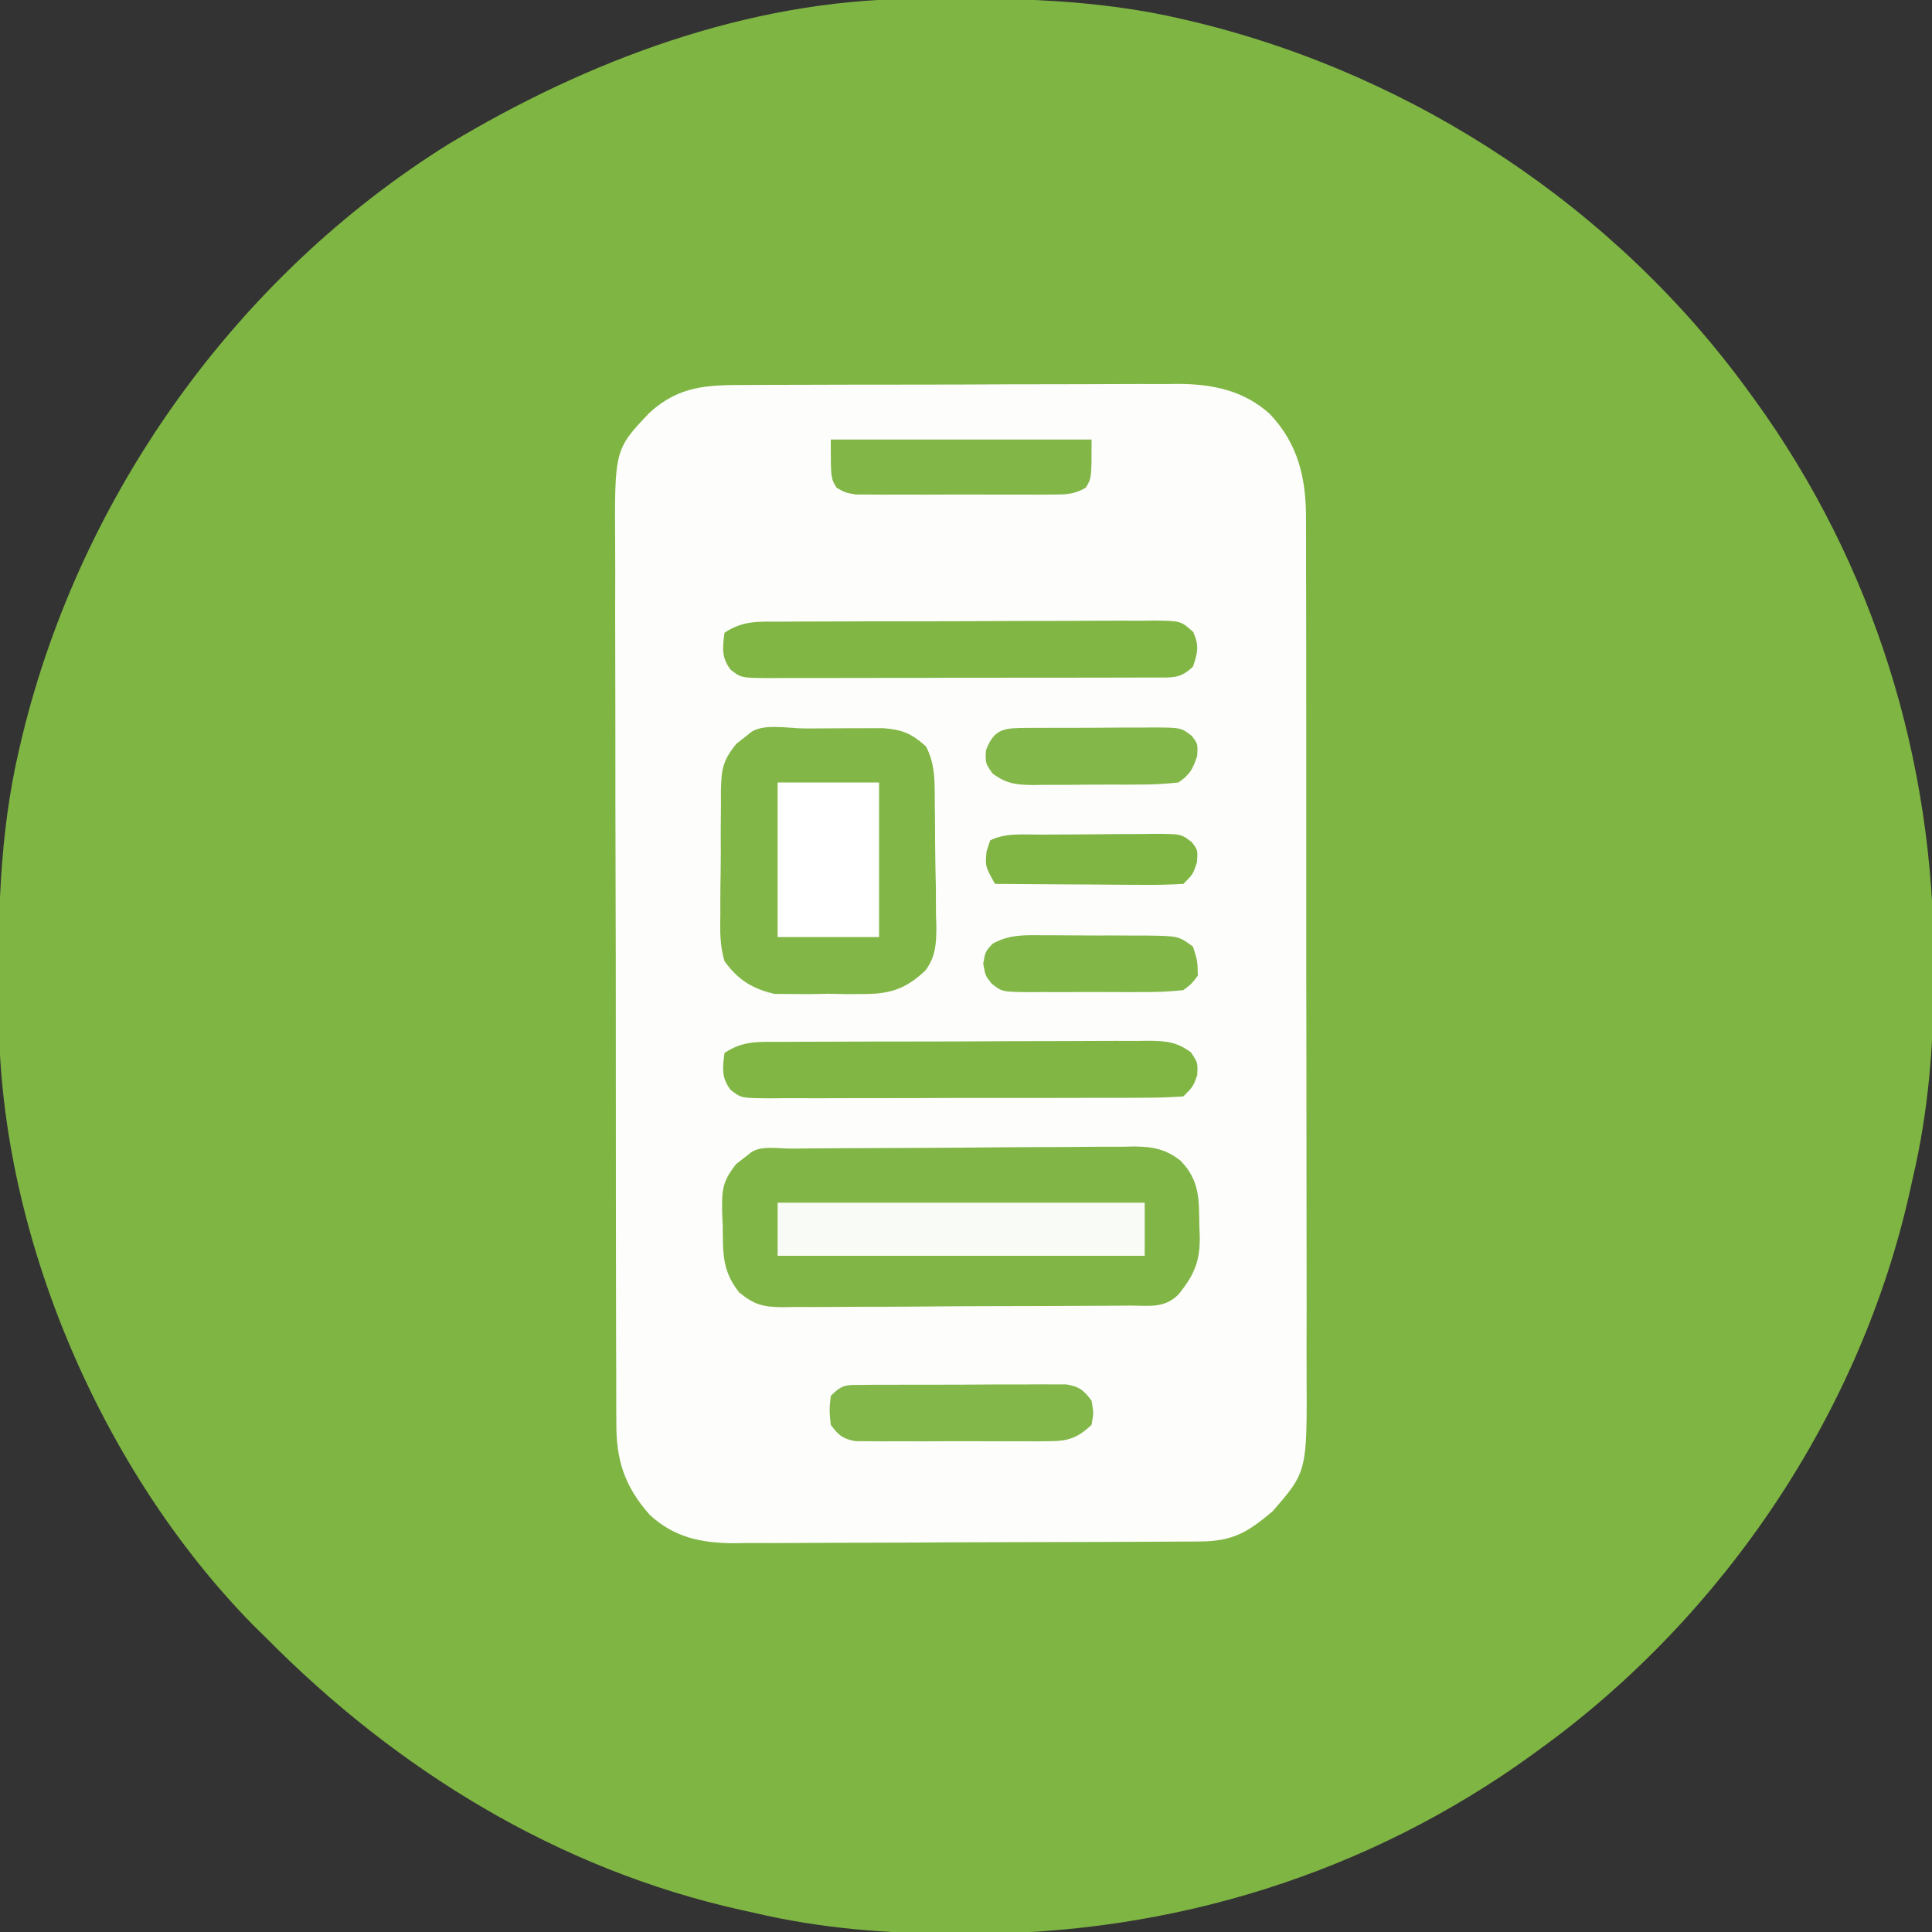
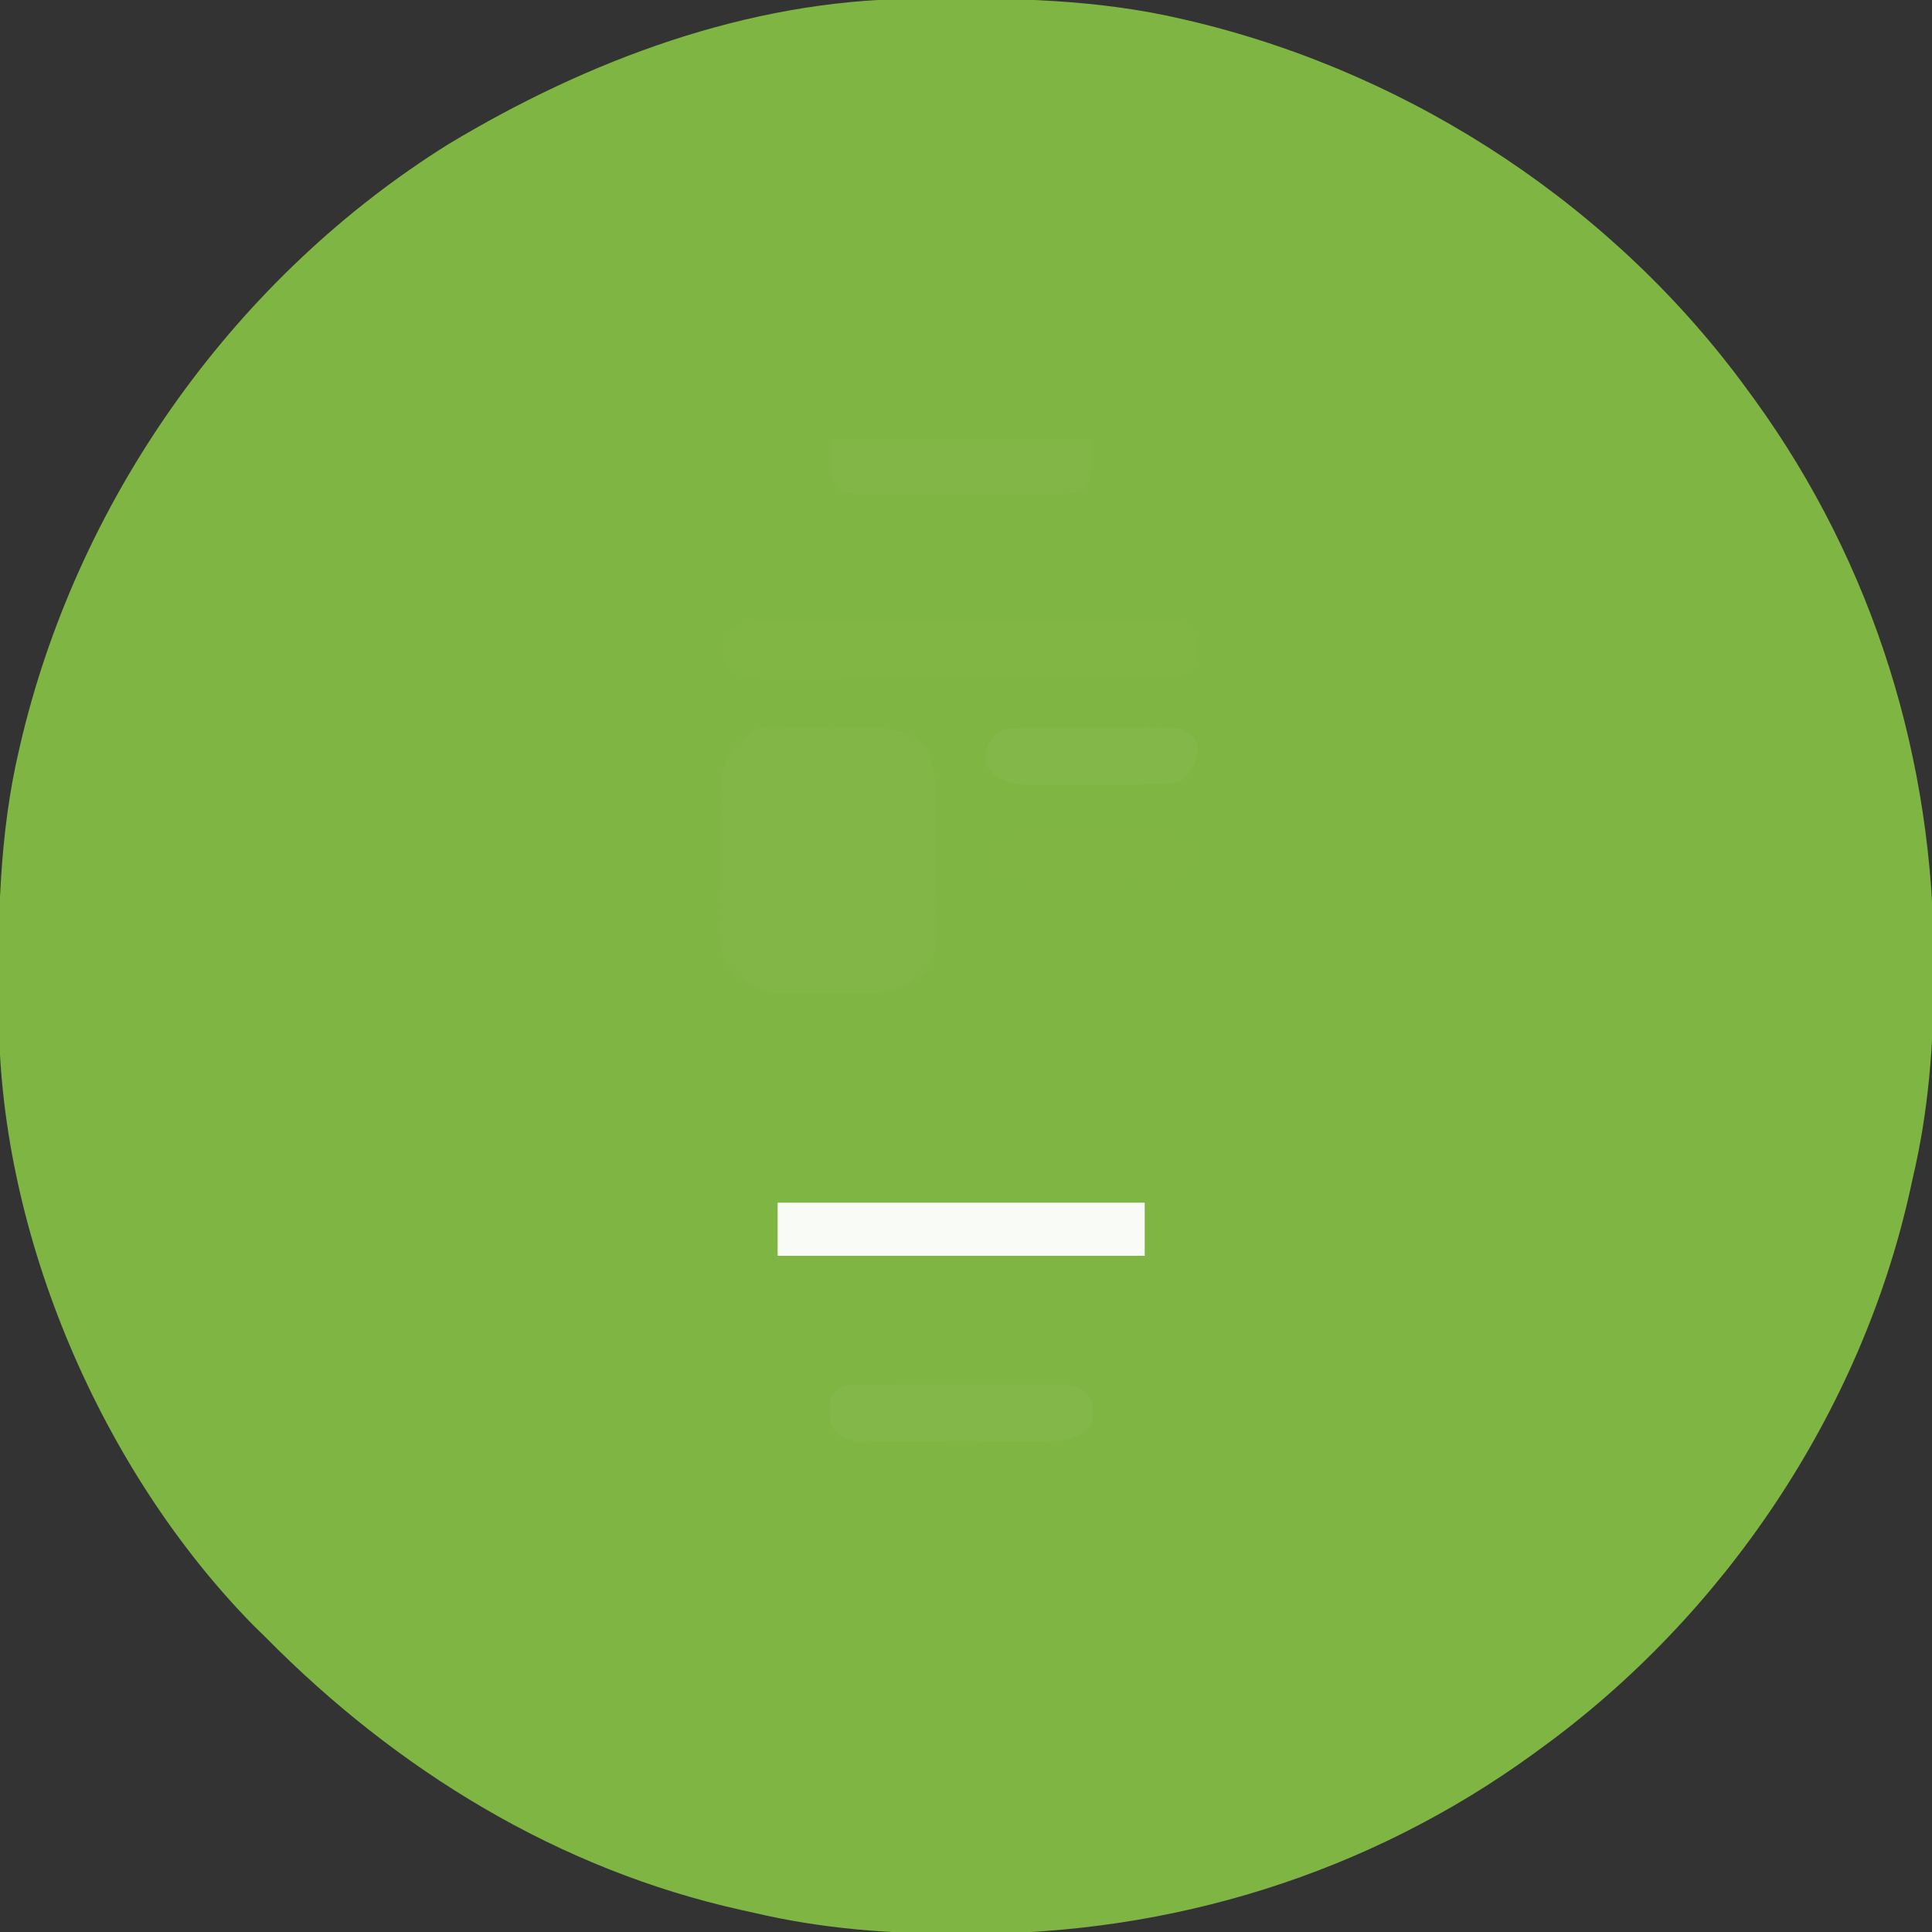
<svg xmlns="http://www.w3.org/2000/svg" width="400" height="400">
  <rect width="100%" height="100%" fill="#333333" stroke="none" />
  <path d="M0 0 C0.809 -0.01 1.618 -0.02 2.452 -0.03 C20.735 -0.205 38.451 0.017 56.348 4.238 C57.26 4.453 58.171 4.667 59.111 4.888 C104.486 15.963 145.905 43.401 173.348 81.238 C173.965 82.081 173.965 82.081 174.595 82.941 C199.337 117.12 211.816 157.68 211.723 199.676 C211.722 200.553 211.722 201.43 211.722 202.334 C211.688 216.642 210.637 230.272 207.348 244.238 C207.166 245.064 206.984 245.891 206.796 246.742 C196.613 292.619 168.318 334.699 130.348 362.238 C129.786 362.65 129.224 363.062 128.645 363.486 C94.466 388.228 53.906 400.707 11.91 400.613 C11.033 400.613 10.156 400.613 9.252 400.613 C-5.056 400.578 -18.686 399.528 -32.652 396.238 C-33.478 396.056 -34.305 395.874 -35.156 395.687 C-73.106 387.263 -106.545 366.698 -133.652 339.238 C-134.977 337.937 -134.977 337.937 -136.328 336.609 C-167.637 304.669 -188.442 256.255 -188.891 211.586 C-188.9 210.777 -188.91 209.968 -188.92 209.134 C-189.096 190.851 -188.874 173.135 -184.652 155.238 C-184.438 154.326 -184.224 153.415 -184.003 152.475 C-171.777 102.389 -139.565 57.39 -95.773 30.066 C-66.963 12.74 -33.963 0.341 0 0 Z " fill="#7FB543" transform="translate(188.652,-0.238)" />
-   <path d="M0 0 C1.04 -0.007 2.079 -0.013 3.15 -0.02 C6.586 -0.039 10.022 -0.043 13.458 -0.045 C15.851 -0.052 18.243 -0.059 20.636 -0.066 C25.653 -0.078 30.67 -0.081 35.687 -0.08 C42.103 -0.08 48.52 -0.107 54.937 -0.142 C59.88 -0.164 64.823 -0.168 69.766 -0.167 C72.131 -0.169 74.496 -0.178 76.861 -0.194 C80.176 -0.213 83.49 -0.207 86.805 -0.195 C87.774 -0.207 88.744 -0.218 89.743 -0.229 C96.788 -0.165 103.13 1.129 108.517 5.953 C114.493 12.199 116.115 19.494 116.049 27.861 C116.057 29.099 116.057 29.099 116.065 30.362 C116.079 33.108 116.072 35.853 116.065 38.599 C116.071 40.576 116.078 42.552 116.086 44.529 C116.104 49.884 116.103 55.24 116.097 60.595 C116.094 65.071 116.1 69.546 116.106 74.022 C116.12 84.582 116.119 95.143 116.107 105.703 C116.096 116.588 116.11 127.473 116.137 138.358 C116.159 147.713 116.165 157.069 116.159 166.424 C116.156 172.008 116.159 177.591 116.176 183.174 C116.191 188.425 116.187 193.675 116.168 198.926 C116.165 200.849 116.168 202.772 116.178 204.696 C116.28 224.978 116.28 224.978 109.161 233.166 C104.034 237.524 100.901 239.401 94.096 239.438 C93.185 239.445 92.274 239.452 91.335 239.459 C89.847 239.463 89.847 239.463 88.328 239.468 C87.277 239.474 86.226 239.481 85.144 239.487 C81.665 239.507 78.187 239.519 74.708 239.529 C73.519 239.533 72.33 239.537 71.105 239.541 C64.813 239.562 58.521 239.576 52.229 239.586 C45.735 239.597 39.241 239.631 32.746 239.671 C27.748 239.697 22.75 239.705 17.752 239.709 C15.358 239.714 12.965 239.725 10.571 239.744 C7.218 239.768 3.865 239.767 0.512 239.76 C-0.472 239.773 -1.457 239.786 -2.471 239.799 C-9.187 239.749 -14.768 238.594 -19.827 233.914 C-25.07 227.982 -26.786 222.551 -26.733 214.771 C-26.739 213.927 -26.745 213.083 -26.752 212.213 C-26.768 209.392 -26.764 206.571 -26.759 203.75 C-26.766 201.725 -26.775 199.699 -26.784 197.673 C-26.807 192.175 -26.81 186.677 -26.808 181.179 C-26.808 176.587 -26.816 171.995 -26.824 167.402 C-26.844 156.566 -26.847 145.729 -26.84 134.892 C-26.833 123.72 -26.856 112.548 -26.893 101.376 C-26.924 91.778 -26.935 82.181 -26.931 72.583 C-26.929 66.853 -26.935 61.124 -26.959 55.394 C-26.981 50.004 -26.98 44.614 -26.959 39.224 C-26.956 37.249 -26.961 35.274 -26.975 33.299 C-27.11 13.361 -27.11 13.361 -19.861 5.736 C-13.699 0.138 -7.909 -0.007 0 0 Z " fill="#FDFEFC" transform="translate(154.339,79.709)" />
-   <path d="M0 0 C0.82 -0.008 1.639 -0.016 2.484 -0.025 C5.209 -0.05 7.934 -0.066 10.659 -0.081 C12.053 -0.089 12.053 -0.089 13.476 -0.097 C18.397 -0.123 23.319 -0.143 28.241 -0.157 C33.324 -0.174 38.407 -0.219 43.49 -0.27 C47.398 -0.303 51.305 -0.315 55.213 -0.32 C57.087 -0.327 58.96 -0.342 60.833 -0.366 C63.46 -0.398 66.084 -0.398 68.711 -0.391 C69.868 -0.415 69.868 -0.415 71.049 -0.44 C74.986 -0.395 77.591 0.124 80.646 2.542 C84.605 6.685 84.417 10.551 84.491 16.005 C84.535 17.054 84.535 17.054 84.579 18.125 C84.642 23.279 83.501 26.069 80.179 30.193 C77.233 33.139 74.086 32.496 70.137 32.499 C69.306 32.508 68.475 32.516 67.618 32.524 C64.861 32.549 62.104 32.557 59.347 32.564 C57.434 32.573 55.52 32.582 53.607 32.591 C49.591 32.608 45.575 32.616 41.56 32.618 C36.414 32.624 31.27 32.661 26.125 32.707 C22.171 32.737 18.217 32.744 14.263 32.745 C12.366 32.749 10.47 32.762 8.573 32.783 C5.918 32.81 3.265 32.805 0.609 32.792 C-0.174 32.807 -0.957 32.822 -1.763 32.837 C-5.818 32.783 -7.598 32.374 -10.785 29.78 C-14.41 25.173 -14.103 21.569 -14.196 15.88 C-14.252 14.597 -14.252 14.597 -14.309 13.289 C-14.373 8.697 -14.343 6.838 -11.36 3.15 C-10.522 2.504 -9.684 1.858 -8.821 1.193 C-6.814 -0.814 -2.752 0.015 0 0 Z " fill="#81B646" transform="translate(163.821,237.807)" />
  <path d="M0 0 C0.698 0 1.397 0 2.116 0 C4.237 -0.002 6.356 -0.02 8.477 -0.039 C9.826 -0.042 11.176 -0.044 12.525 -0.045 C13.755 -0.049 14.984 -0.053 16.251 -0.057 C20.291 0.25 22.185 1.057 25.16 3.725 C27.156 7.552 26.951 11.294 26.982 15.553 C26.995 16.465 27.007 17.377 27.02 18.317 C27.039 20.246 27.051 22.174 27.054 24.102 C27.068 27.044 27.136 29.982 27.205 32.924 C27.217 34.8 27.227 36.676 27.232 38.553 C27.272 39.866 27.272 39.866 27.313 41.205 C27.275 44.715 27.161 47.191 25.07 50.088 C21.206 53.726 18.042 54.95 12.662 54.982 C10.781 54.994 10.781 54.994 8.861 55.006 C6.922 54.971 6.922 54.971 4.943 54.936 C3.004 54.97 3.004 54.97 1.025 55.006 C-0.229 54.998 -1.483 54.99 -2.775 54.982 C-3.909 54.976 -5.043 54.969 -6.211 54.962 C-10.82 53.892 -13.763 52.039 -16.557 48.186 C-17.515 44.964 -17.494 41.931 -17.416 38.588 C-17.418 37.676 -17.42 36.764 -17.422 35.825 C-17.418 33.904 -17.397 31.983 -17.359 30.063 C-17.307 27.128 -17.318 24.198 -17.338 21.262 C-17.326 19.391 -17.311 17.521 -17.291 15.65 C-17.295 14.776 -17.299 13.902 -17.303 13.002 C-17.181 8.513 -17.015 6.744 -14.073 3.156 C-13.243 2.506 -12.412 1.856 -11.557 1.186 C-9.139 -1.232 -3.376 0.012 0 0 Z " fill="#82B647" transform="translate(166.557,150.814)" />
  <path d="M0 0 C0.893 -0.007 1.786 -0.013 2.706 -0.02 C5.662 -0.039 8.618 -0.043 11.574 -0.045 C13.625 -0.052 15.677 -0.059 17.728 -0.066 C22.029 -0.078 26.329 -0.081 30.63 -0.08 C36.148 -0.08 41.666 -0.107 47.185 -0.142 C51.421 -0.164 55.657 -0.168 59.893 -0.167 C61.928 -0.169 63.963 -0.178 65.998 -0.194 C68.84 -0.213 71.681 -0.207 74.523 -0.195 C75.791 -0.212 75.791 -0.212 77.083 -0.229 C82.756 -0.168 82.756 -0.168 85.32 2.157 C86.559 4.964 86.244 6.42 85.262 9.291 C82.642 11.91 80.775 11.54 77.208 11.573 C76.359 11.57 75.511 11.568 74.637 11.565 C73.298 11.573 73.298 11.573 71.932 11.581 C68.97 11.595 66.009 11.594 63.047 11.591 C60.994 11.595 58.942 11.6 56.889 11.604 C52.582 11.612 48.276 11.611 43.969 11.606 C38.443 11.6 32.917 11.617 27.39 11.641 C23.15 11.655 18.91 11.656 14.669 11.653 C12.631 11.654 10.594 11.659 8.556 11.669 C5.709 11.681 2.863 11.674 0.016 11.663 C-0.83 11.67 -1.677 11.678 -2.549 11.686 C-8.296 11.634 -8.296 11.634 -10.455 9.959 C-12.423 7.4 -12.136 5.408 -11.738 2.291 C-7.833 -0.313 -4.532 -0.005 0 0 Z " fill="#81B645" transform="translate(161.738,128.709)" />
-   <path d="M0 0 C0.882 -0.007 1.763 -0.013 2.671 -0.02 C5.59 -0.039 8.509 -0.043 11.428 -0.045 C13.454 -0.052 15.481 -0.059 17.507 -0.066 C21.757 -0.078 26.006 -0.081 30.255 -0.08 C35.704 -0.08 41.153 -0.107 46.602 -0.142 C50.787 -0.164 54.973 -0.168 59.158 -0.167 C61.167 -0.169 63.176 -0.178 65.185 -0.194 C67.994 -0.213 70.801 -0.207 73.609 -0.195 C74.441 -0.207 75.273 -0.218 76.13 -0.229 C79.78 -0.189 81.936 -0.026 84.925 2.157 C86.369 4.291 86.369 4.291 86.244 6.916 C85.369 9.291 85.369 9.291 83.369 11.291 C80.463 11.495 77.652 11.574 74.745 11.565 C73.405 11.573 73.405 11.573 72.039 11.581 C69.078 11.595 66.116 11.594 63.155 11.591 C61.102 11.595 59.049 11.6 56.997 11.604 C52.69 11.612 48.383 11.611 44.077 11.606 C38.55 11.6 33.024 11.617 27.498 11.641 C23.258 11.655 19.017 11.656 14.777 11.653 C12.739 11.654 10.701 11.659 8.663 11.669 C5.817 11.681 2.97 11.674 0.124 11.663 C-0.723 11.67 -1.569 11.678 -2.441 11.686 C-8.188 11.634 -8.188 11.634 -10.347 9.959 C-12.316 7.4 -12.029 5.408 -11.631 2.291 C-7.749 -0.297 -4.503 -0.005 0 0 Z " fill="#81B645" transform="translate(161.631,215.709)" />
  <path d="M0 0 C25.08 0 50.16 0 76 0 C76 3.63 76 7.26 76 11 C50.92 11 25.84 11 0 11 C0 7.37 0 3.74 0 0 Z " fill="#F9FBF6" transform="translate(161,249)" />
-   <path d="M0 0 C6.93 0 13.86 0 21 0 C21 10.56 21 21.12 21 32 C14.07 32 7.14 32 0 32 C0 21.44 0 10.88 0 0 Z " fill="#FFFFFF" transform="translate(161,162)" />
-   <path d="M0 0 C17.82 0 35.64 0 54 0 C54 8 54 8 52.794 9.976 C50.493 11.29 48.95 11.381 46.301 11.388 C44.874 11.402 44.874 11.402 43.419 11.417 C42.394 11.411 41.369 11.405 40.312 11.398 C39.258 11.401 38.204 11.404 37.118 11.407 C34.889 11.409 32.66 11.404 30.431 11.391 C27.013 11.375 23.597 11.391 20.18 11.41 C18.016 11.408 15.852 11.404 13.688 11.398 C12.662 11.405 11.637 11.411 10.581 11.417 C9.63 11.407 8.679 11.398 7.699 11.388 C6.862 11.386 6.025 11.383 5.163 11.381 C3 11 3 11 1.206 9.976 C0 8 0 8 0 0 Z " fill="#82B647" transform="translate(172,91)" />
+   <path d="M0 0 C17.82 0 35.64 0 54 0 C54 8 54 8 52.794 9.976 C50.493 11.29 48.95 11.381 46.301 11.388 C44.874 11.402 44.874 11.402 43.419 11.417 C42.394 11.411 41.369 11.405 40.312 11.398 C39.258 11.401 38.204 11.404 37.118 11.407 C34.889 11.409 32.66 11.404 30.431 11.391 C27.013 11.375 23.597 11.391 20.18 11.41 C18.016 11.408 15.852 11.404 13.688 11.398 C12.662 11.405 11.637 11.411 10.581 11.417 C6.862 11.386 6.025 11.383 5.163 11.381 C3 11 3 11 1.206 9.976 C0 8 0 8 0 0 Z " fill="#82B647" transform="translate(172,91)" />
  <path d="M0 0 C1.457 -0.014 1.457 -0.014 2.943 -0.029 C3.995 -0.028 5.047 -0.027 6.131 -0.026 C7.209 -0.03 8.286 -0.035 9.397 -0.039 C11.679 -0.045 13.961 -0.045 16.244 -0.041 C19.742 -0.038 23.24 -0.061 26.739 -0.087 C28.953 -0.089 31.167 -0.09 33.381 -0.089 C34.956 -0.102 34.956 -0.102 36.563 -0.117 C37.537 -0.11 38.512 -0.104 39.516 -0.098 C40.373 -0.098 41.231 -0.099 42.115 -0.1 C44.814 0.358 45.695 1.108 47.323 3.275 C47.76 5.775 47.76 5.775 47.323 8.275 C44.46 10.971 42.492 11.651 38.602 11.663 C37.671 11.672 36.74 11.682 35.78 11.691 C34.782 11.685 33.784 11.679 32.756 11.673 C31.21 11.677 31.21 11.677 29.634 11.682 C27.457 11.684 25.281 11.678 23.105 11.666 C19.769 11.65 16.434 11.666 13.098 11.685 C10.984 11.683 8.87 11.679 6.756 11.673 C5.256 11.682 5.256 11.682 3.726 11.691 C2.798 11.682 1.87 11.673 0.914 11.663 C-0.31 11.659 -0.31 11.659 -1.559 11.656 C-4.203 11.18 -5.094 10.417 -6.677 8.275 C-6.99 5.212 -6.99 5.212 -6.677 2.275 C-4.19 -0.213 -3.43 0.018 0 0 Z " fill="#83B749" transform="translate(178.677,286.725)" />
-   <path d="M0 0 C1.143 -0.001 1.143 -0.001 2.308 -0.002 C3.915 0.001 5.522 0.011 7.129 0.027 C9.585 0.051 12.04 0.048 14.496 0.041 C16.06 0.047 17.624 0.054 19.188 0.062 C19.92 0.062 20.652 0.061 21.407 0.06 C28.125 0.153 28.125 0.153 31.094 2.363 C32.031 5.301 32.031 5.301 32.094 8.363 C30.834 10.03 30.834 10.03 29.094 11.363 C26.188 11.662 23.5 11.784 20.594 11.762 C19.762 11.765 18.93 11.767 18.072 11.77 C16.314 11.772 14.555 11.767 12.797 11.754 C10.104 11.738 7.412 11.754 4.719 11.773 C3.01 11.771 1.302 11.768 -0.406 11.762 C-1.213 11.768 -2.019 11.774 -2.85 11.78 C-8.474 11.709 -8.474 11.709 -10.615 9.995 C-11.906 8.363 -11.906 8.363 -12.344 5.863 C-11.906 3.363 -11.906 3.363 -10.373 1.73 C-6.96 -0.161 -3.8 -0.048 0 0 Z " fill="#82B748" transform="translate(215.906,193.637)" />
  <path d="M0 0 C1.217 0.001 1.217 0.001 2.459 0.003 C3.293 -0.002 4.126 -0.006 4.985 -0.01 C6.749 -0.016 8.514 -0.016 10.278 -0.012 C12.98 -0.009 15.681 -0.032 18.383 -0.058 C20.096 -0.06 21.809 -0.061 23.521 -0.06 C24.331 -0.069 25.14 -0.078 25.974 -0.088 C31.617 -0.041 31.617 -0.041 33.802 1.671 C35.057 3.304 35.057 3.304 34.932 5.804 C33.941 8.635 33.501 9.582 31.057 11.304 C28.304 11.614 25.783 11.748 23.029 11.737 C22.244 11.742 21.459 11.748 20.65 11.753 C18.989 11.759 17.329 11.758 15.669 11.75 C13.132 11.741 10.596 11.77 8.059 11.802 C6.445 11.803 4.831 11.803 3.217 11.8 C2.459 11.811 1.702 11.822 0.922 11.834 C-2.609 11.787 -4.589 11.566 -7.461 9.437 C-8.943 7.304 -8.943 7.304 -8.818 4.679 C-7.053 -0.113 -4.742 0.06 0 0 Z " fill="#83B749" transform="translate(212.943,150.696)" />
  <path d="M0 0 C1.25 -0.009 1.25 -0.009 2.526 -0.017 C4.29 -0.027 6.055 -0.033 7.819 -0.037 C10.521 -0.047 13.222 -0.078 15.924 -0.109 C17.637 -0.116 19.35 -0.121 21.062 -0.125 C21.872 -0.137 22.681 -0.15 23.515 -0.162 C29.157 -0.14 29.157 -0.14 31.347 1.565 C32.598 3.203 32.598 3.203 32.41 5.766 C31.598 8.203 31.598 8.203 29.598 10.203 C26.657 10.379 23.811 10.434 20.871 10.398 C20.008 10.396 19.145 10.393 18.257 10.39 C15.495 10.379 12.734 10.354 9.973 10.328 C8.103 10.318 6.233 10.309 4.363 10.301 C-0.225 10.279 -4.814 10.244 -9.402 10.203 C-11.434 6.539 -11.434 6.539 -11.152 3.516 C-10.905 2.752 -10.657 1.989 -10.402 1.203 C-7.151 -0.422 -3.573 0.019 0 0 Z " fill="#80B544" transform="translate(215.402,172.797)" />
</svg>